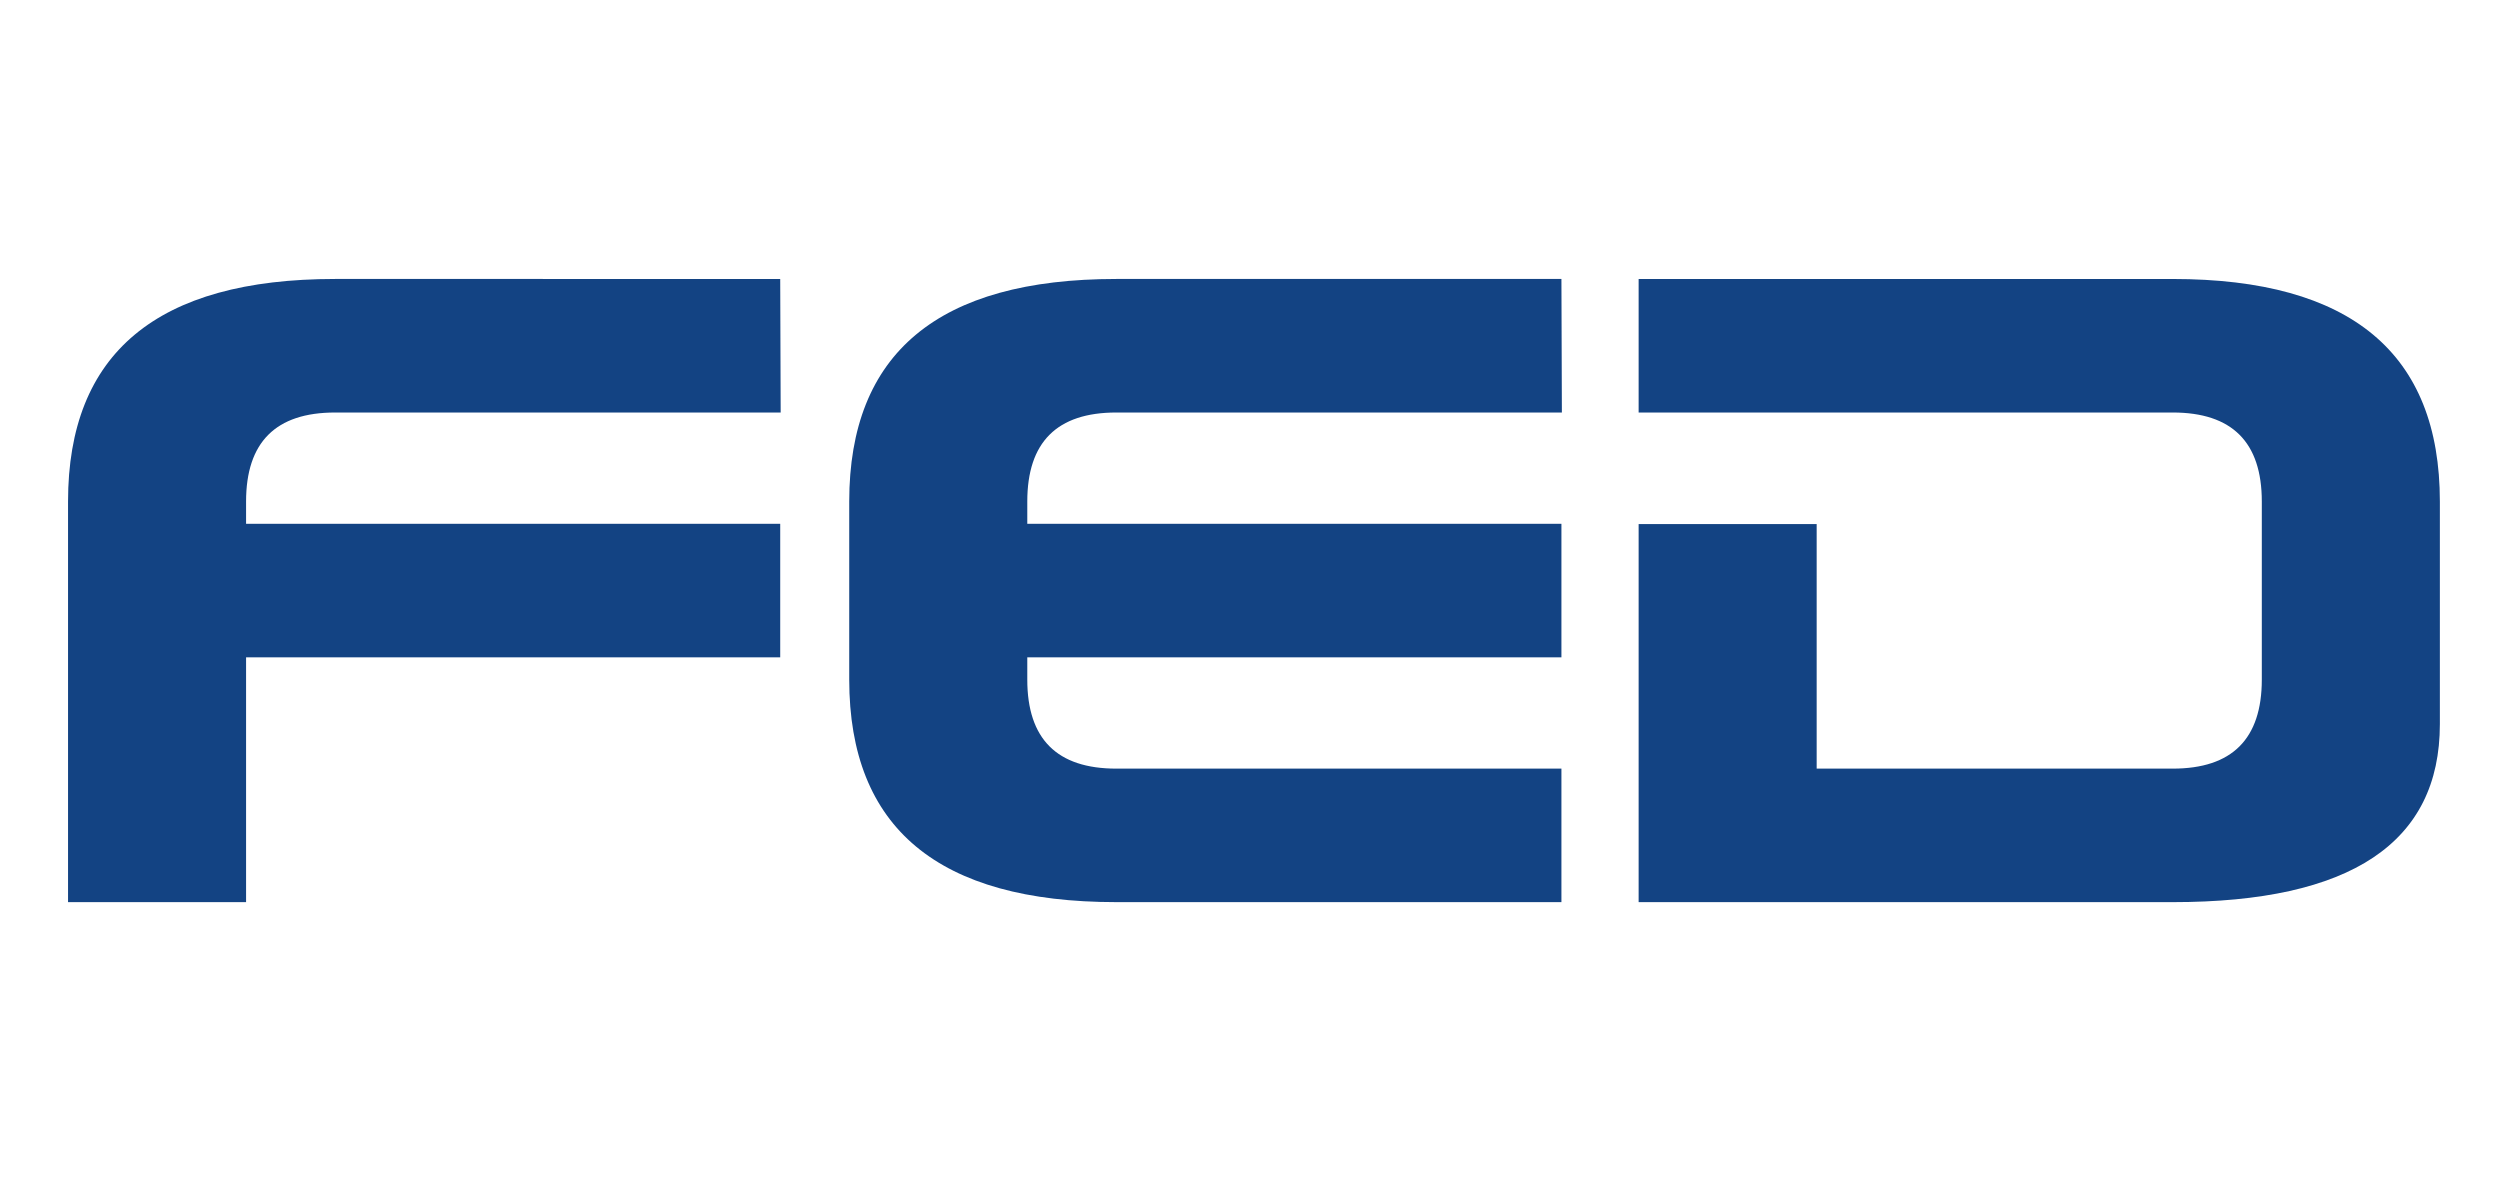
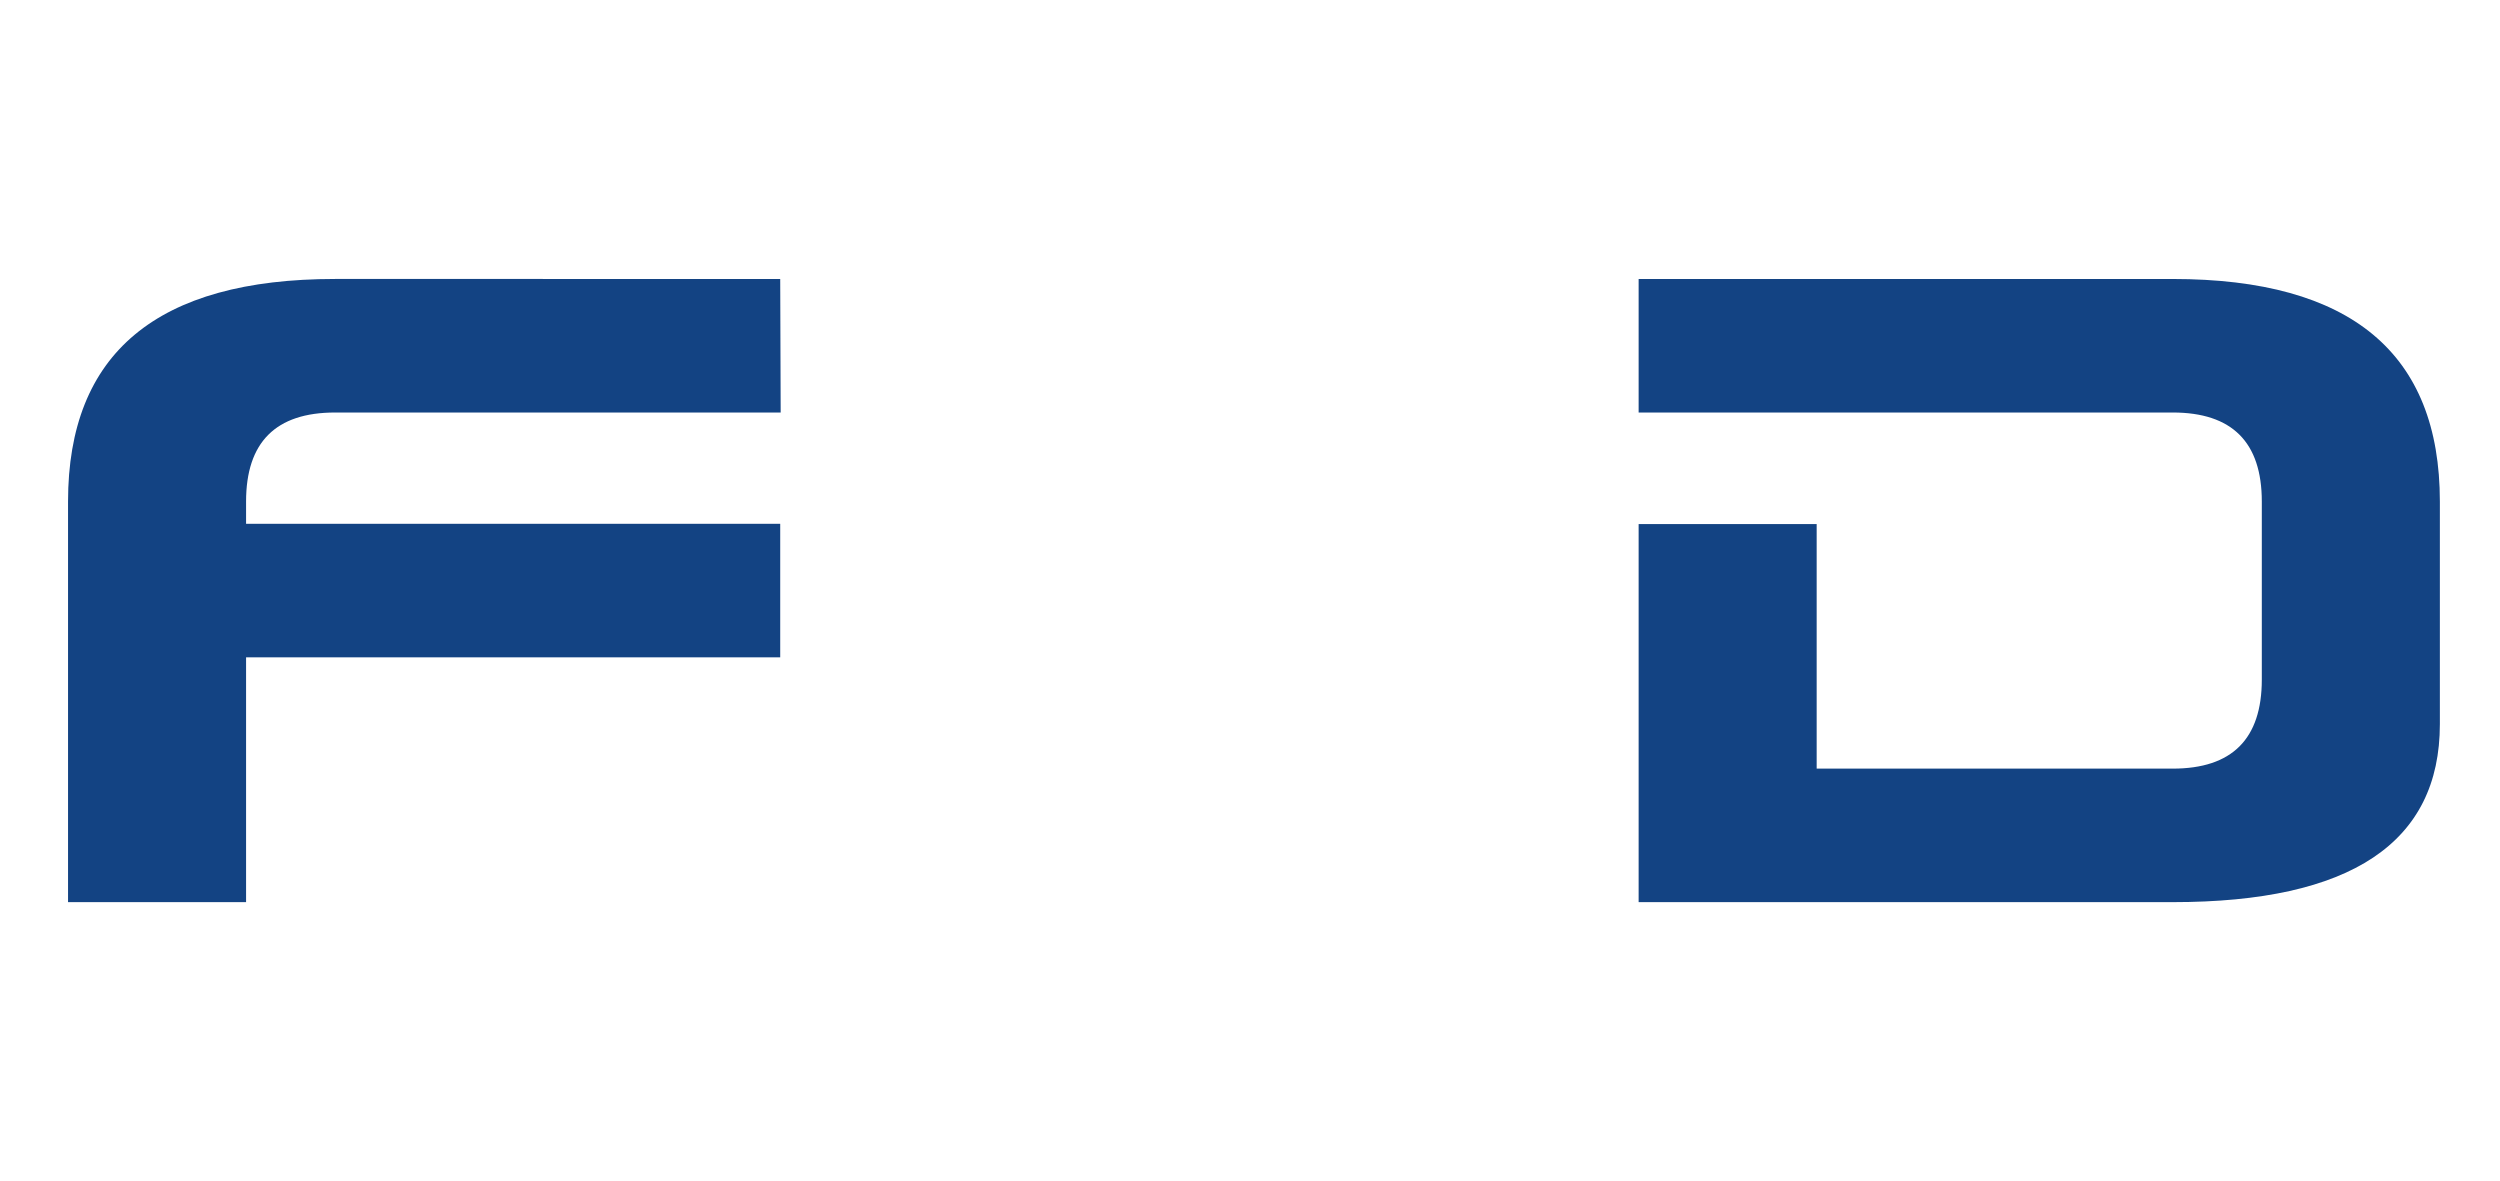
<svg xmlns="http://www.w3.org/2000/svg" version="1.1" id="Ebene_1" x="0px" y="0px" width="300px" height="141.732px" viewBox="0 81.634 300 141.732" enable-background="new 0 81.634 300 141.732" xml:space="preserve">
  <g>
    <g>
      <path fill="#134383" d="M93.626,160.514v-16.025H29.529v-2.671c0-7.123,3.56-10.683,10.682-10.683h53.47l-0.055-16.025H40.21    c-21.364,0-32.045,8.903-32.045,26.708v48.072h21.364v-29.375H93.626L93.626,160.514z" />
-       <path fill="#134383" d="M187.371,160.514v-16.025h-64.097v-2.671c0-7.123,3.558-10.683,10.681-10.683h53.47l-0.054-16.025h-53.416    c-21.367,0-32.048,8.903-32.048,26.708v21.367c0,17.805,10.681,26.705,32.048,26.705h53.416v-16.021h-53.416    c-7.123,0-10.681-3.563-10.681-10.684v-2.67H187.371z" />
      <path fill="#134383" d="M260.729,131.135c7.121,0,10.688,3.56,10.688,10.683v21.367c0,7.121-3.564,10.684-10.688,10.684h-42.729    v-29.345h-21.364v45.367h64.096c21.367,0,32.052-7.121,32.052-21.363v-26.708c0-17.804-10.685-26.708-32.052-26.708h-64.096    v16.025L260.729,131.135L260.729,131.135z" />
    </g>
  </g>
</svg>